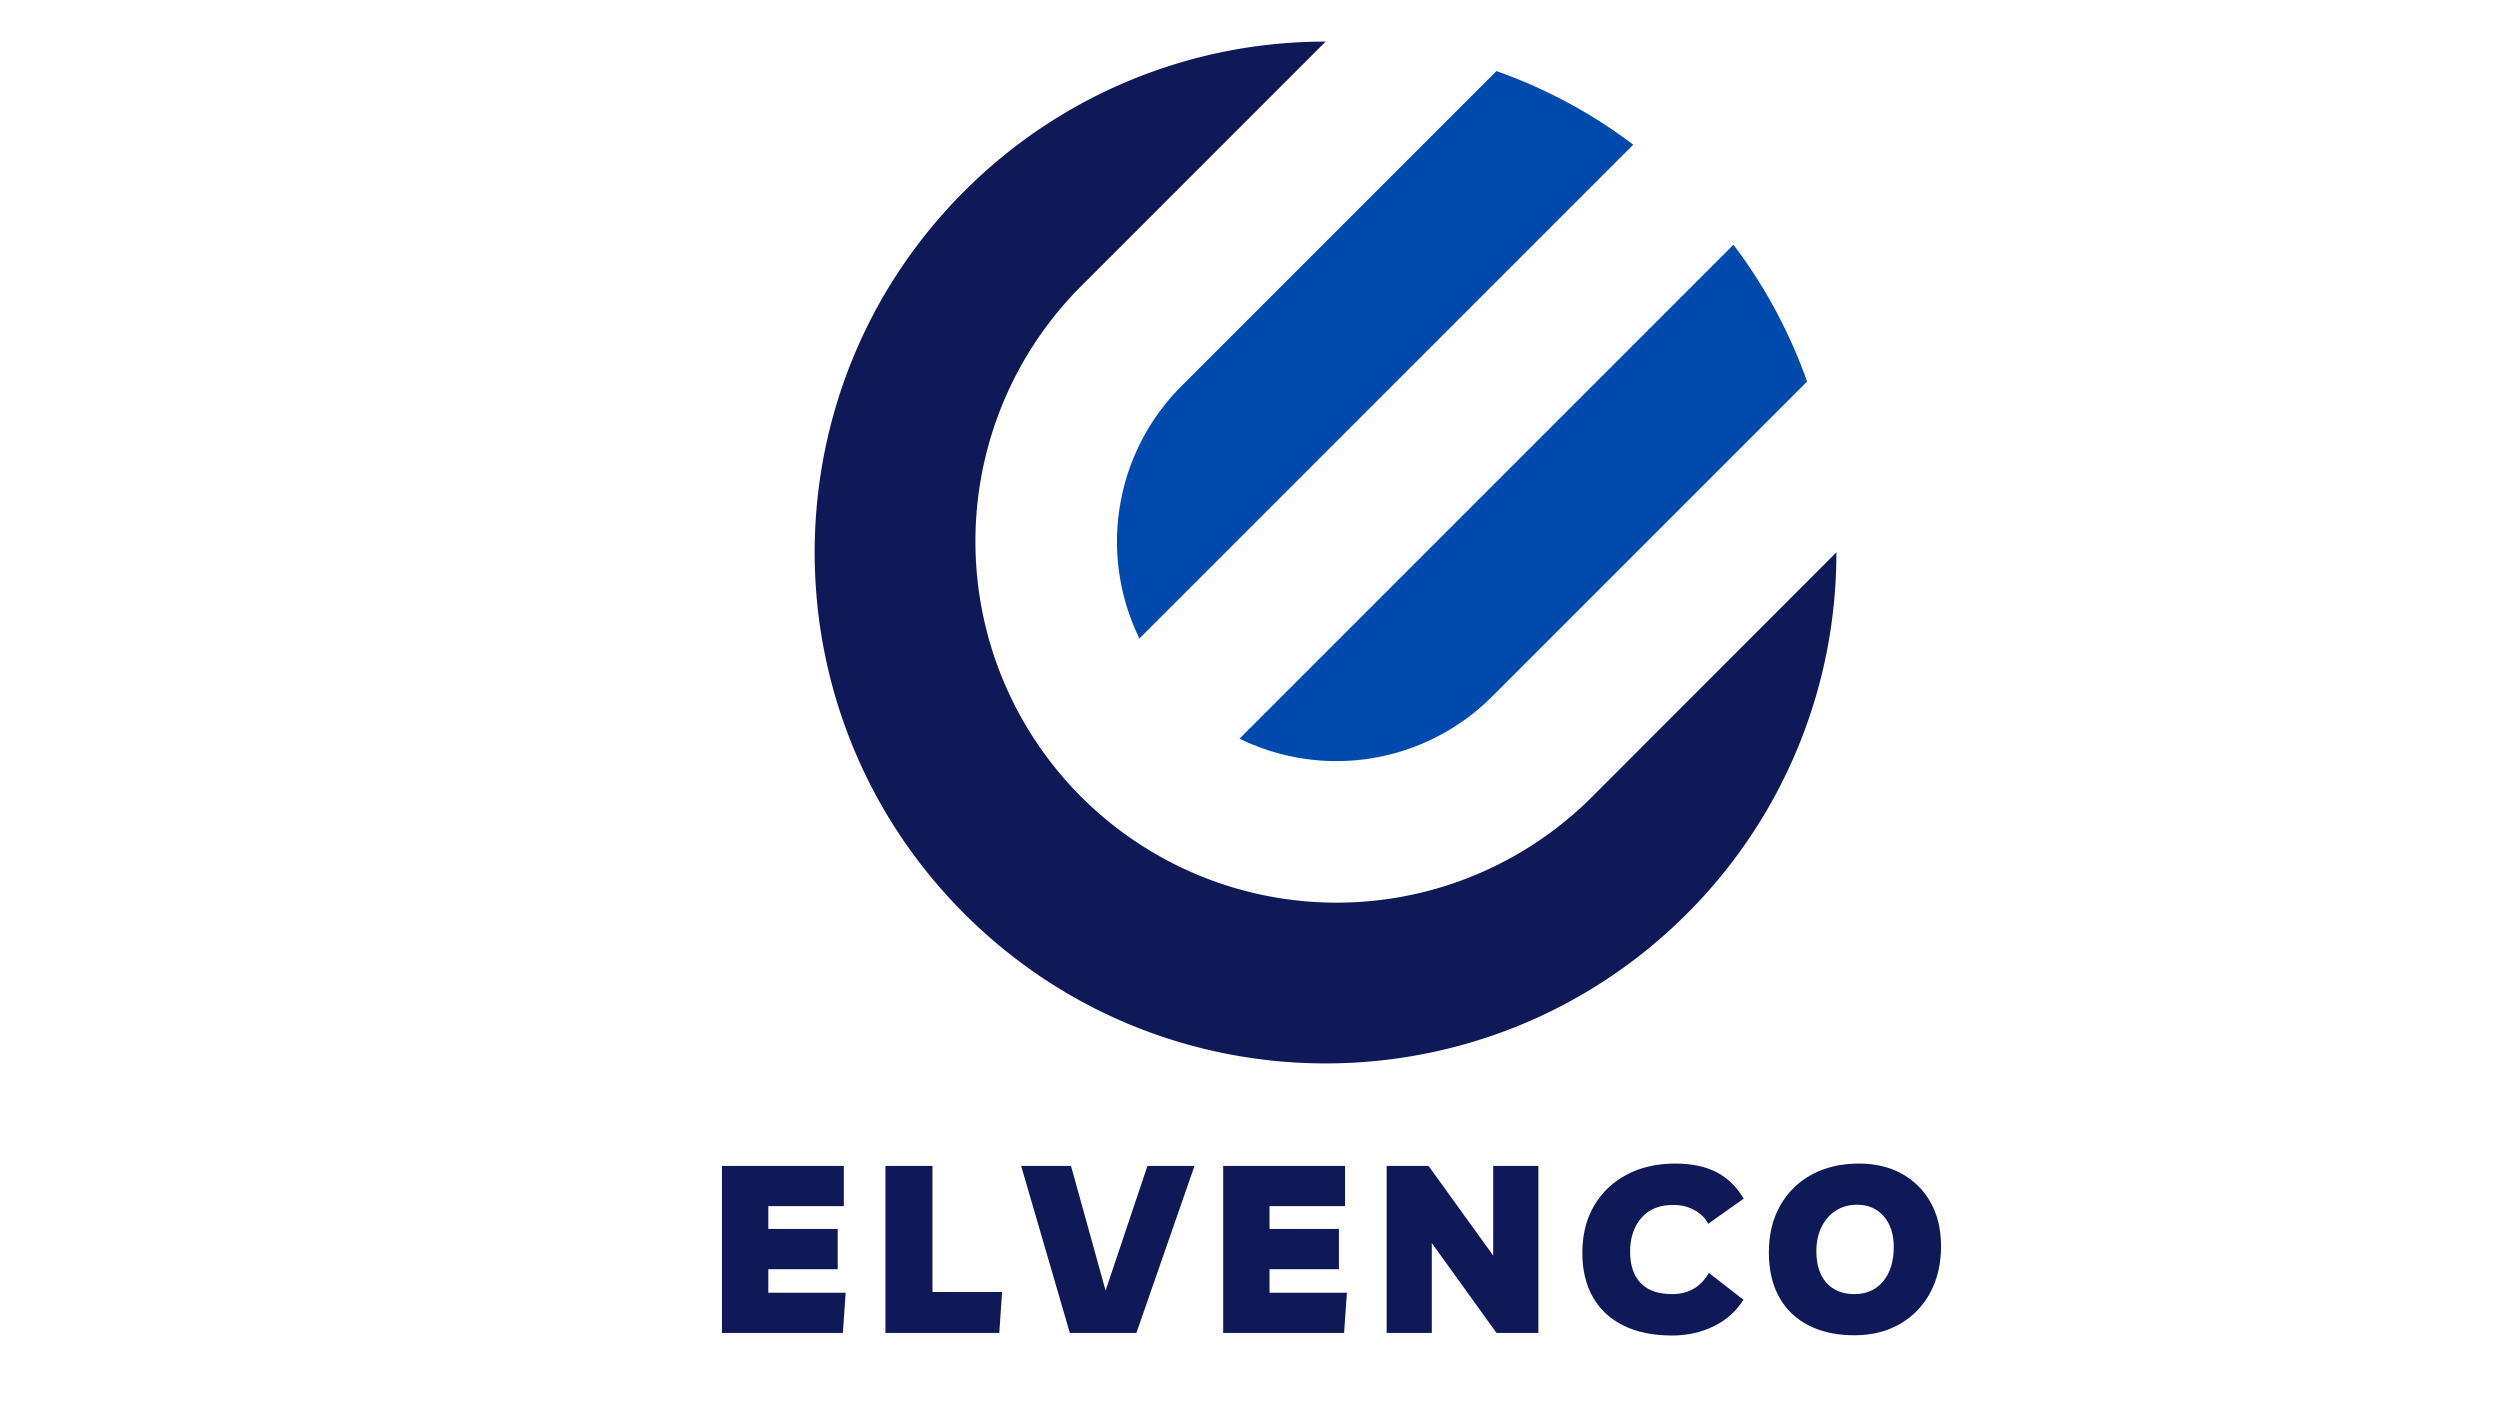
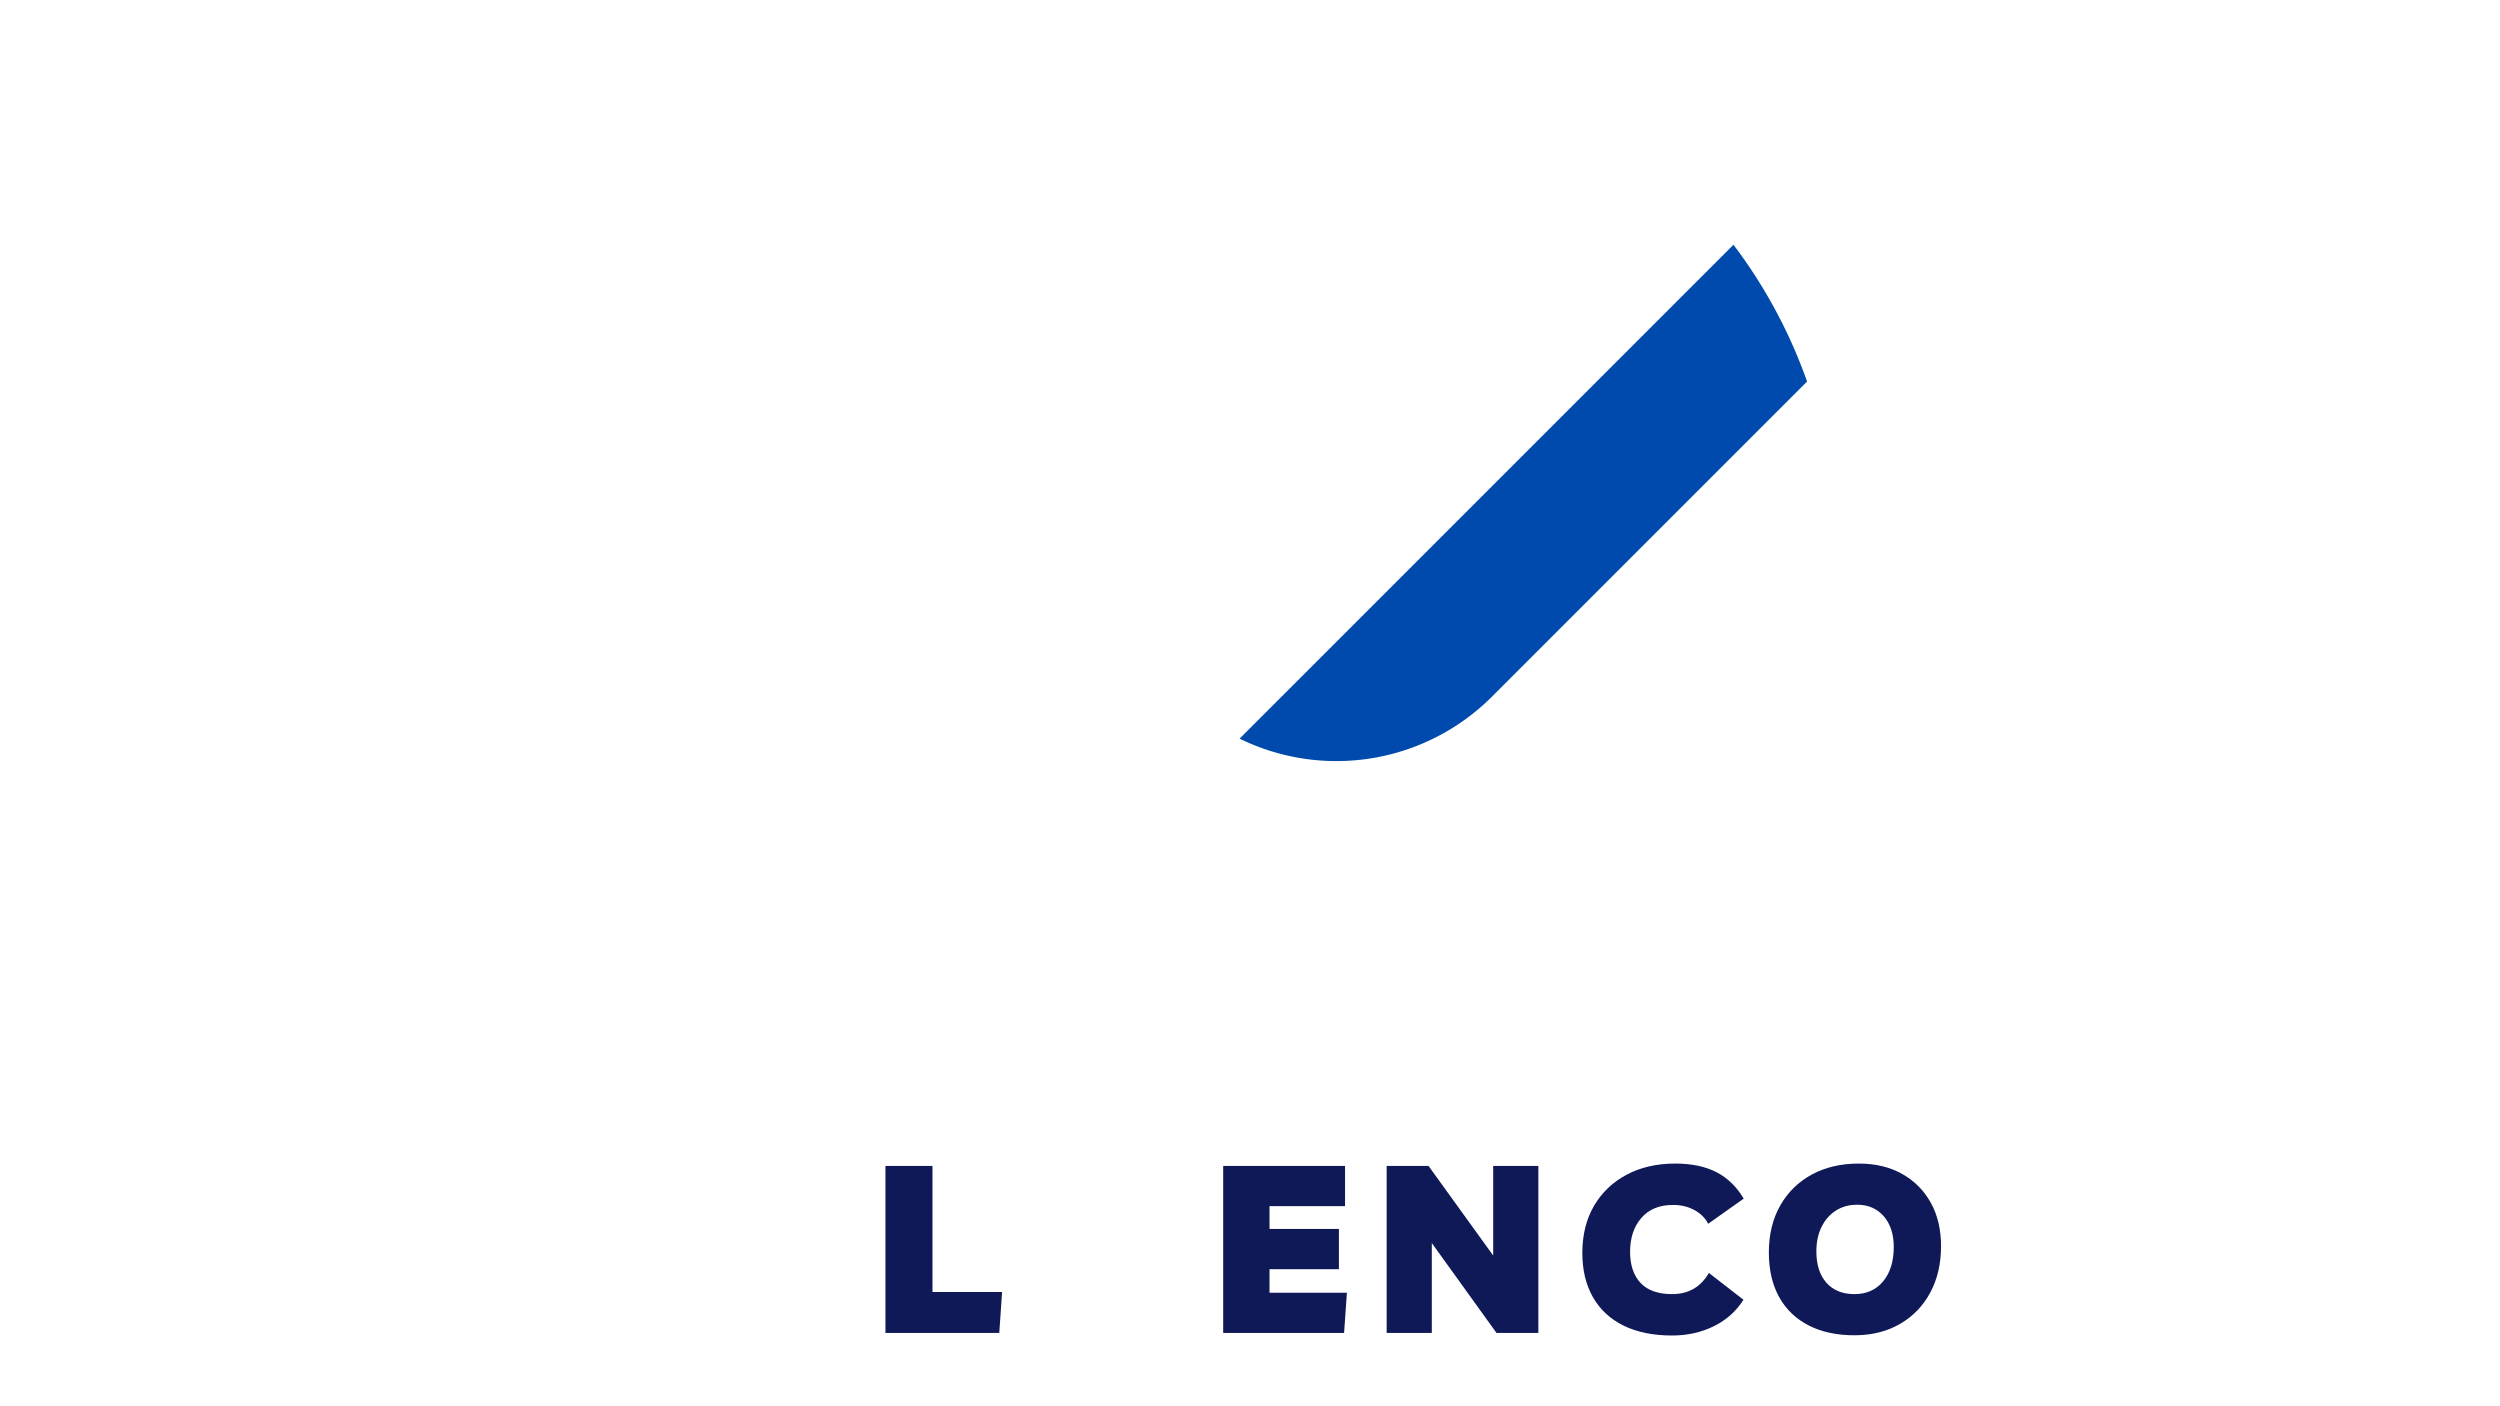
<svg xmlns="http://www.w3.org/2000/svg" data-bbox="-288 -162 3456 1944" height="2160" viewBox="0 0 2880 1620" width="3840" data-type="color">
  <g>
    <defs>
      <clipPath id="08ec8ac2-c77b-42d3-980d-21e327381276">
        <path d="M938 47h1178v1179H938Zm0 0" />
      </clipPath>
      <clipPath id="34d02b42-cd33-4b01-a09c-5260cac75d6c">
        <path d="M224.426 868.383 1754.957-662.148 2825.695 408.586 1295.16 1939.12Zm0 0" />
      </clipPath>
      <clipPath id="caceba20-7ca2-4c12-8758-cc8b62b2f1ac">
-         <path d="M224.426 868.383 1754.957-662.148 2825.695 408.586 1295.16 1939.12Zm0 0" />
-       </clipPath>
+         </clipPath>
      <clipPath id="a9857d72-94af-4b16-b2aa-85a01e8ec9ed">
        <path d="M1286 81h596v655h-596Zm0 0" />
      </clipPath>
      <clipPath id="d3b2792d-c83c-4dee-a8ad-397993d9a928">
-         <path d="M224.426 868.383 1754.957-662.148 2825.695 408.586 1295.16 1939.12Zm0 0" />
-       </clipPath>
+         </clipPath>
      <clipPath id="681f08cc-a9cb-4aea-a20a-5178a784b123">
        <path d="M224.426 868.383 1754.957-662.148 2825.695 408.586 1295.16 1939.12Zm0 0" />
      </clipPath>
      <clipPath id="403932a0-8f1c-4a2d-964c-a09daf7d7974">
        <path d="M1428 281h654v596h-654Zm0 0" />
      </clipPath>
      <clipPath id="49a17d6f-3bbc-4818-b8e0-5e5b1893d090">
        <path d="M224.426 868.383 1754.957-662.148 2825.695 408.586 1295.16 1939.12Zm0 0" />
      </clipPath>
      <clipPath id="b37d4578-dc40-4824-b591-1f1280116892">
        <path d="M224.426 868.383 1754.957-662.148 2825.695 408.586 1295.16 1939.12Zm0 0" />
      </clipPath>
    </defs>
-     <path fill="#ffffff" d="M3168-162v1944H-288V-162h3456z" data-color="1" />
    <path fill="#ffffff" d="M3168-162v1944H-288V-162h3456z" data-color="1" />
    <path fill="#ffffff" d="M3168-162v1944H-288V-162h3456z" data-color="1" />
    <g clip-path="url(#08ec8ac2-c77b-42d3-980d-21e327381276)">
      <g clip-path="url(#34d02b42-cd33-4b01-a09c-5260cac75d6c)">
        <g clip-path="url(#caceba20-7ca2-4c12-8758-cc8b62b2f1ac)">
          <path d="M1833.86 918.164a419.185 419.185 0 0 1-14.794 14.07 418.202 418.202 0 0 1-31.562 25.88 420.24 420.24 0 0 1-16.695 11.745 418.982 418.982 0 0 1-17.254 10.914 417.978 417.978 0 0 1-17.766 10.055 418.528 418.528 0 0 1-18.238 9.168 413.64 413.64 0 0 1-18.668 8.266 414.62 414.62 0 0 1-38.438 13.734 417.748 417.748 0 0 1-19.68 5.438 412.908 412.908 0 0 1-19.917 4.464 417.768 417.768 0 0 1-20.118 3.485 420.46 420.46 0 0 1-20.261 2.492 417.551 417.551 0 0 1-40.774 1.988 418.254 418.254 0 0 1-20.406-.508c-6.8-.335-13.586-.84-20.363-1.507a415.666 415.666 0 0 1-20.262-2.508 416.83 416.83 0 0 1-20.113-3.492 419.013 419.013 0 0 1-19.922-4.48 419.035 419.035 0 0 1-19.676-5.45 413.535 413.535 0 0 1-19.383-6.41 414.642 414.642 0 0 1-19.047-7.352 411.75 411.75 0 0 1-18.664-8.277 416.542 416.542 0 0 1-18.238-9.18 416.48 416.48 0 0 1-67.8-45.313 418.272 418.272 0 0 1-15.458-13.335 412.528 412.528 0 0 1-14.789-14.082 415.626 415.626 0 0 1-39.976-46.34 412.42 412.42 0 0 1-11.758-16.692 412.404 412.404 0 0 1-10.926-17.25 418.215 418.215 0 0 1-10.066-17.765 416.152 416.152 0 0 1-24.813-55.945 416.715 416.715 0 0 1-6.406-19.387 411.815 411.815 0 0 1-5.453-19.676 417.013 417.013 0 0 1-7.973-40.035c-1-6.73-1.836-13.484-2.504-20.262a412.258 412.258 0 0 1-1.508-20.36c-.336-6.8-.507-13.6-.507-20.41-.004-6.808.16-13.609.492-20.41a417.401 417.401 0 0 1 3.988-40.62 416.906 416.906 0 0 1 3.48-20.118 423.738 423.738 0 0 1 4.465-19.922 417.595 417.595 0 0 1 5.438-19.675 412.183 412.183 0 0 1 6.398-19.391 416.16 416.16 0 0 1 7.336-19.047 416.4 416.4 0 0 1 62.703-104.723 414.495 414.495 0 0 1 13.329-15.46 412.148 412.148 0 0 1 14.07-14.793l281.746-281.75a587.481 587.481 0 0 0-57.715 2.758 585.264 585.264 0 0 0-28.687 3.507 585.841 585.841 0 0 0-28.477 4.914 588.876 588.876 0 0 0-28.203 6.309 587.621 587.621 0 0 0-27.856 7.695 583.934 583.934 0 0 0-27.445 9.05 595.902 595.902 0 0 0-26.965 10.395 587.377 587.377 0 0 0-77.367 38.957 586.654 586.654 0 0 0-70.789 49.926 584.636 584.636 0 0 0-21.863 18.899 585.817 585.817 0 0 0-20.907 19.949c-229.804 229.808-229.816 602.433.07 832.32 229.888 229.887 602.473 229.922 832.321.07a585.933 585.933 0 0 0 38.844-42.78 585.256 585.256 0 0 0 17.793-22.778A585.157 585.157 0 0 0 2032 939.094a585.354 585.354 0 0 0 14.246-25.149 586.058 586.058 0 0 0 44.129-106.668 586.516 586.516 0 0 0 18.89-84.554 587.776 587.776 0 0 0 5.578-57.52 587.34 587.34 0 0 0 .657-28.894Zm0 0" fill="#0f1957" data-color="2" />
        </g>
      </g>
    </g>
    <g clip-path="url(#a9857d72-94af-4b16-b2aa-85a01e8ec9ed)">
      <g clip-path="url(#d3b2792d-c83c-4dee-a8ad-397993d9a928)">
        <g clip-path="url(#681f08cc-a9cb-4aea-a20a-5178a784b123)">
          <path d="m1312.629 735.531 568.875-568.87a583.422 583.422 0 0 0-75.516-48.454 583.21 583.21 0 0 0-82.05-36.312L1360.765 445.07a247.37 247.37 0 0 0-6.797 7.082 252.012 252.012 0 0 0-6.52 7.34 251.93 251.93 0 0 0-6.226 7.59 250.595 250.595 0 0 0-5.93 7.82 260.14 260.14 0 0 0-5.625 8.047 253.551 253.551 0 0 0-10.285 16.719 251.937 251.937 0 0 0-8.965 17.46 258.867 258.867 0 0 0-3.969 8.981 265.135 265.135 0 0 0-3.617 9.125 257.47 257.47 0 0 0-6.16 18.641 247.41 247.41 0 0 0-2.531 9.484 242.185 242.185 0 0 0-2.164 9.575 252.642 252.642 0 0 0-3.211 19.367c-.41 3.246-.758 6.5-1.04 9.761a248.186 248.186 0 0 0-.66 9.793 254.885 254.885 0 0 0-.183 19.629c.097 3.274.258 6.543.48 9.809.223 3.262.508 6.523.86 9.777.347 3.254.761 6.5 1.238 9.739a245.242 245.242 0 0 0 1.613 9.683 243.99 243.99 0 0 0 1.988 9.617 252.757 252.757 0 0 0 8.172 28.281 257.346 257.346 0 0 0 3.446 9.192 258.836 258.836 0 0 0 3.8 9.05 263.41 263.41 0 0 0 4.149 8.9Zm0 0" fill="#004aad" data-color="3" />
        </g>
      </g>
    </g>
    <g clip-path="url(#403932a0-8f1c-4a2d-964c-a09daf7d7974)">
      <g clip-path="url(#49a17d6f-3bbc-4818-b8e0-5e5b1893d090)">
        <g clip-path="url(#b37d4578-dc40-4824-b591-1f1280116892)">
          <path d="m1718.477 802.781 363.257-363.261a583.143 583.143 0 0 0-36.308-82.047 582.503 582.503 0 0 0-48.457-75.516l-568.957 568.957a251.693 251.693 0 0 0 17.953 7.95 247.492 247.492 0 0 0 9.191 3.448 257.634 257.634 0 0 0 9.32 3.09 254.68 254.68 0 0 0 28.575 7.07 262.29 262.29 0 0 0 9.683 1.614c3.239.476 6.485.887 9.739 1.238 3.257.348 6.515.633 9.78.86 3.267.222 6.536.382 9.806.476 3.273.098 6.543.133 9.816.102a256.64 256.64 0 0 0 9.813-.282c3.269-.156 6.535-.378 9.796-.66 3.262-.285 6.516-.633 9.762-1.039a255.128 255.128 0 0 0 19.367-3.21c3.203-.66 6.395-1.384 9.574-2.165a254.805 254.805 0 0 0 18.863-5.434 252.518 252.518 0 0 0 9.259-3.261 244.658 244.658 0 0 0 9.125-3.617 251.547 251.547 0 0 0 26.445-12.93 244.65 244.65 0 0 0 8.457-4.984 246.319 246.319 0 0 0 8.258-5.305 249.054 249.054 0 0 0 8.047-5.621 251.774 251.774 0 0 0 15.41-12.156 252.629 252.629 0 0 0 14.426-13.316Zm0 0" fill="#004aad" data-color="3" />
        </g>
      </g>
    </g>
-     <path d="M972.07 1389.48h-86.984v26.28h79.937v46.329h-79.937v27.109h89.14l-3.25 46.328H831.711v-192.39H972.07Zm0 0" fill="#0f1957" data-color="2" />
    <path d="M1020.025 1535.526v-192.39h54.187v145.234h80.203l-3.25 47.156Zm0 0" fill="#0f1957" data-color="2" />
-     <path d="M1321.874 1343.135h54.188l-66.938 192.391h-76.672l-56.093-192.39h57.437l39.844 143.609Zm0 0" fill="#0f1957" data-color="2" />
    <path d="M1549.475 1389.48h-86.984v26.28h79.937v46.329h-79.937v27.109h89.14l-3.25 46.328h-139.265v-192.39h140.359Zm0 0" fill="#0f1957" data-color="2" />
    <path d="M1720.163 1343.135h52.031v192.391h-48.234l-74.516-103.516v103.516h-52.015v-192.39h48.218l74.516 103.234Zm0 0" fill="#0f1957" data-color="2" />
    <path d="M2008.476 1497.323c-8.313 13.187-19.7 23.351-34.157 30.484-14.449 7.137-30.523 10.703-48.218 10.703-21.688 0-40.258-3.789-55.704-11.375-15.437-7.593-27.226-18.523-35.359-32.796-8.125-14.27-12.188-31.25-12.188-50.938 0-20.781 4.47-38.848 13.407-54.203 8.945-15.352 21.457-27.317 37.531-35.89 16.082-8.583 34.781-12.876 56.094-12.876 18.789 0 34.597 3.297 47.422 9.89 12.82 6.595 23.3 16.759 31.437 30.485l-40.922 28.985c-3.43-6.676-8.758-11.957-15.984-15.844-7.23-3.883-15.18-5.828-23.844-5.828-15.898-.176-28.226 4.75-36.984 14.781-8.762 10.023-13.14 23.07-13.14 39.14 0 15.356 4.015 27.325 12.046 35.907 8.04 8.586 20.191 12.875 36.453 12.875 18.781 0 32.867-8.129 42.266-24.39Zm0 0" fill="#0f1957" data-color="2" />
    <path d="M2137.702 1538.23c-20.774.187-38.656-3.509-53.656-11.095-14.993-7.593-26.461-18.523-34.407-32.796-7.949-14.27-11.922-31.43-11.922-51.485 0-20.594 4.333-38.566 13-53.922 8.676-15.351 20.782-27.273 36.313-35.765 15.54-8.489 33.695-12.735 54.469-12.735 18.968 0 35.539 3.977 49.718 11.922 14.188 7.95 25.208 19.016 33.063 33.203 7.863 14.18 11.797 30.84 11.797 49.985 0 20.23-4.117 38.023-12.344 53.375-8.219 15.355-19.734 27.37-34.547 36.047-14.812 8.667-31.976 13.085-51.484 13.265Zm-1.344-47.407c13.906 0 24.922-4.922 33.047-14.766 8.133-9.851 12.203-23 12.203-39.437 0-14.813-3.84-26.64-11.516-35.485-7.68-8.851-17.933-13.28-30.765-13.28-9.387 0-17.606 2.304-24.656 6.905-7.043 4.606-12.508 10.93-16.391 18.97-3.887 8.03-5.828 17.288-5.828 27.765 0 15.543 3.883 27.652 11.656 36.328 7.77 8.668 18.52 13 32.25 13Zm0 0" fill="#0f1957" data-color="2" />
  </g>
</svg>